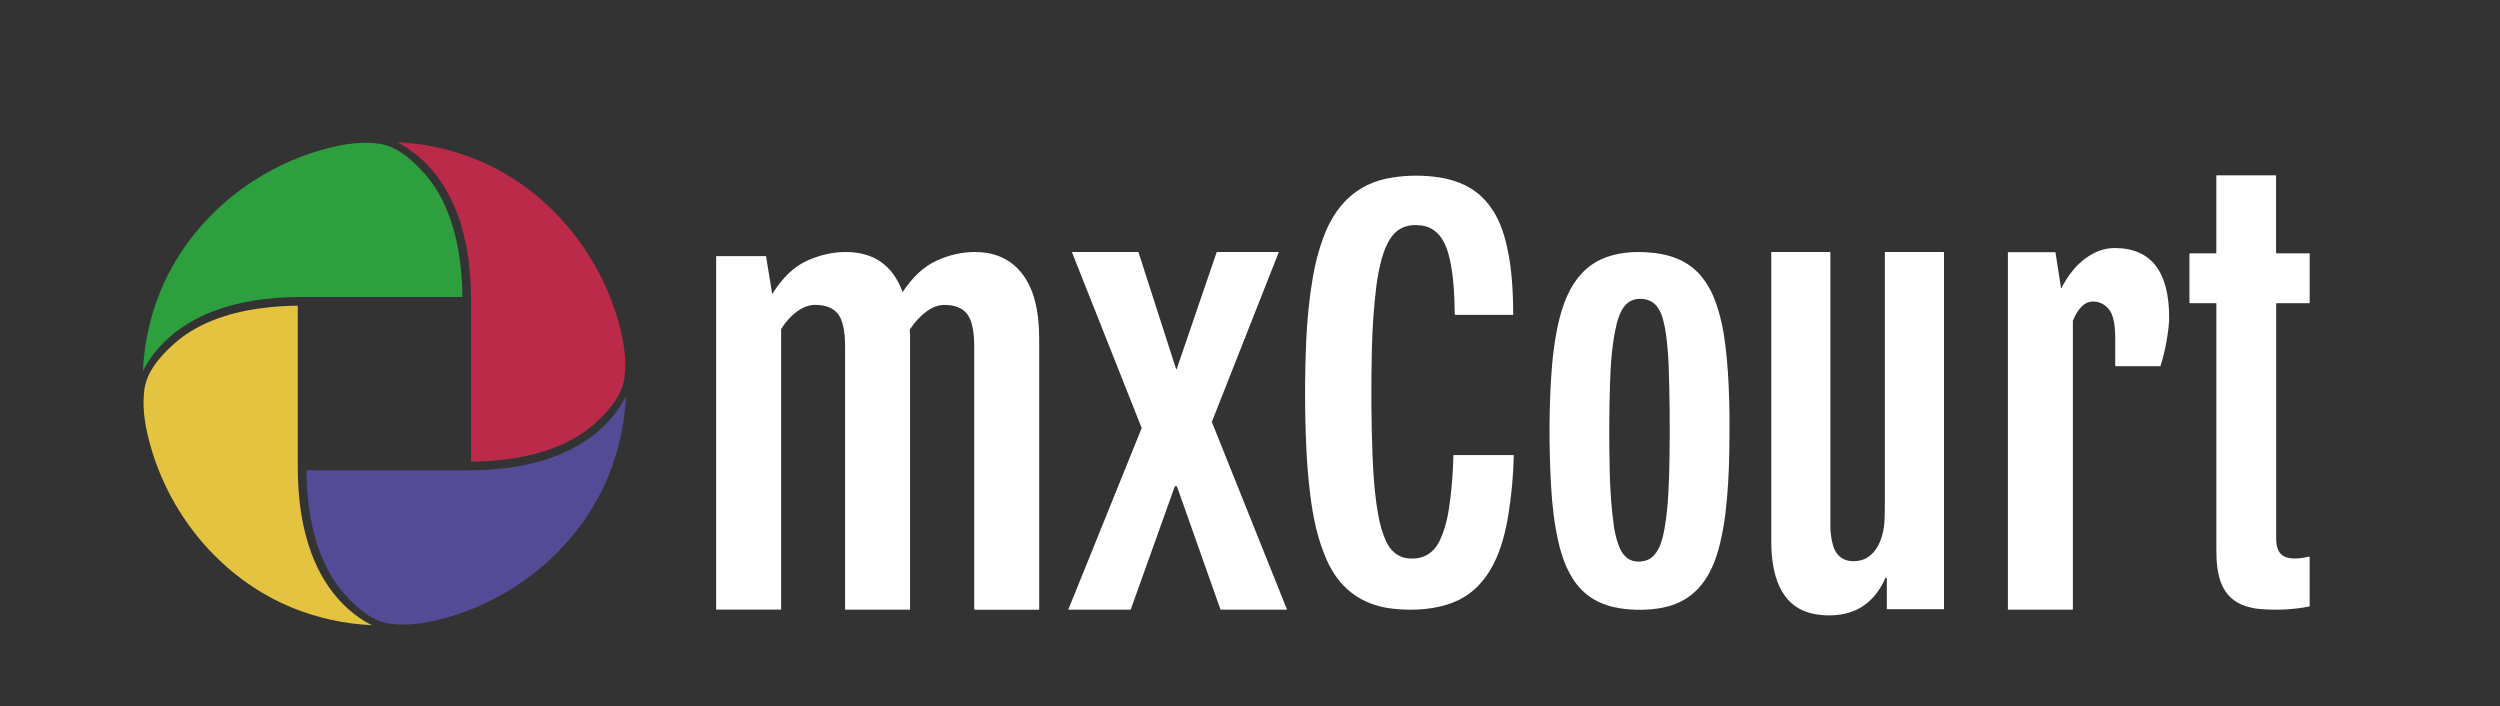
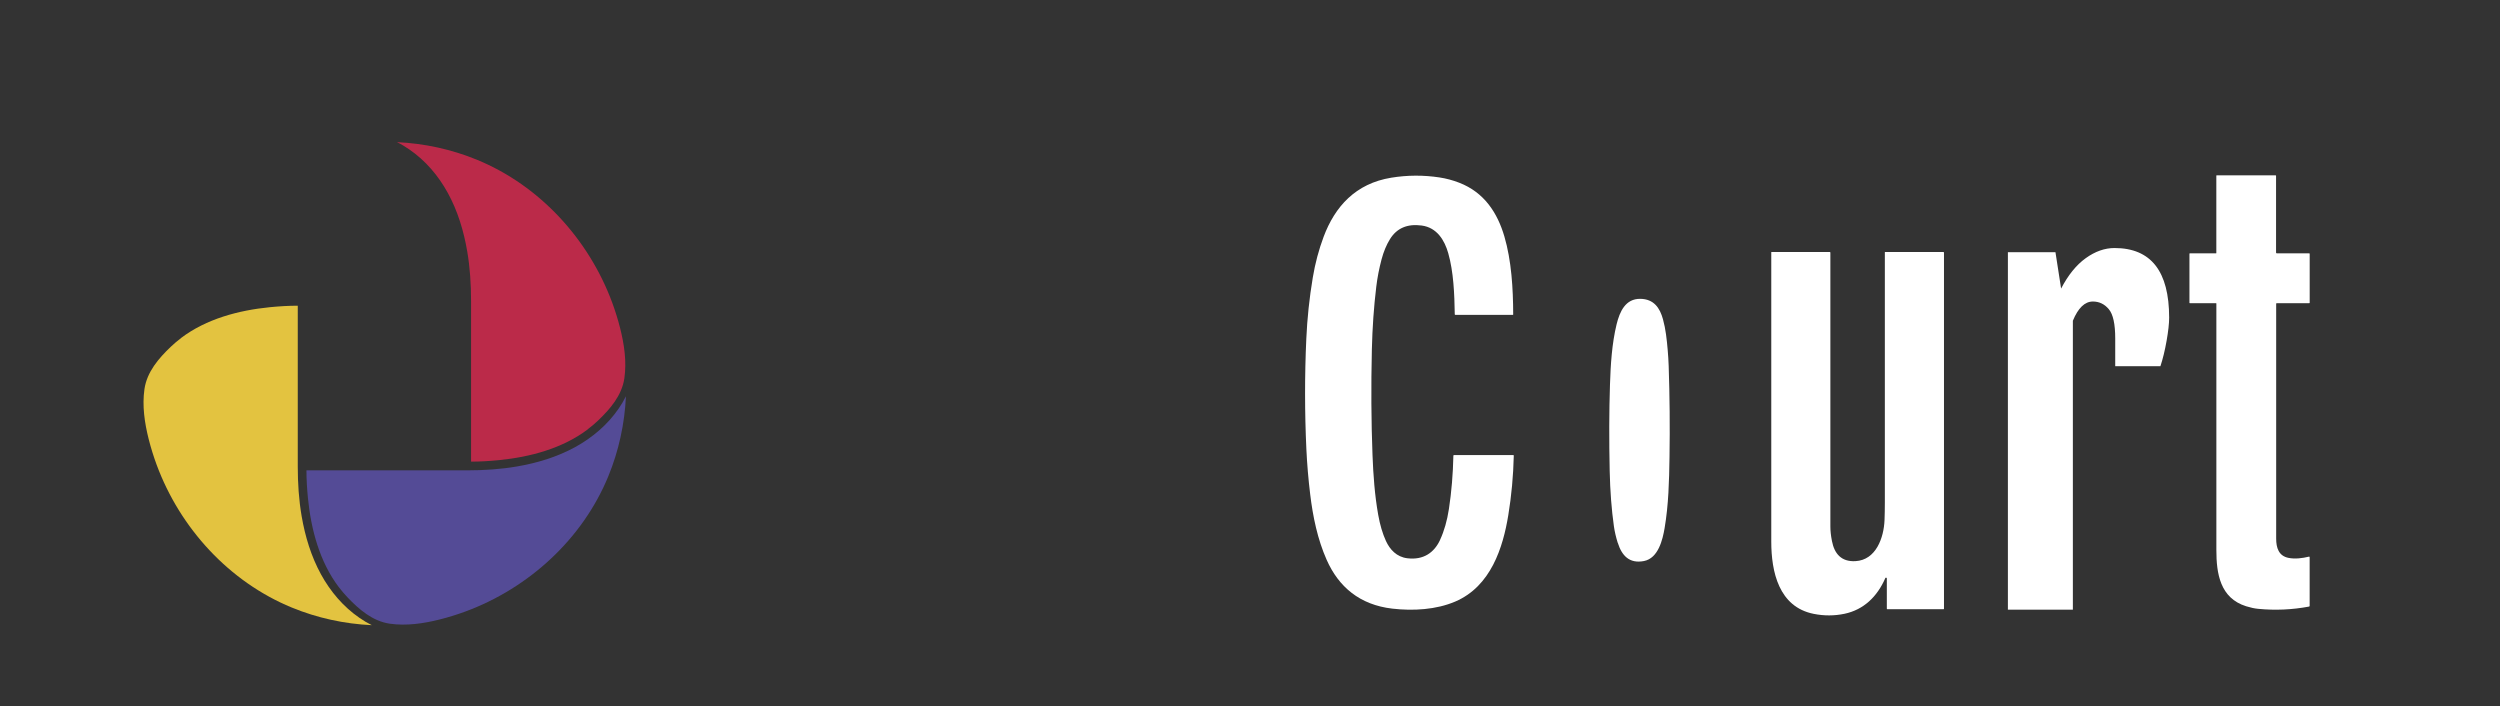
<svg xmlns="http://www.w3.org/2000/svg" id="Layer_1" viewBox="0 0 633.3 178.92">
  <rect x="0" y="0" width="633.3" height="178.92" fill="#333333" stroke="none" />
  <defs>
    <style>.cls-1{fill:#544b96;}.cls-1,.cls-2,.cls-3,.cls-4,.cls-5{stroke-width:0px;}.cls-1,.cls-2,.cls-3,.cls-5{fill-rule:evenodd;}.cls-2{fill:#2d9f3f;}.cls-3{fill:#e3c340;}.cls-4{fill:#fff;}.cls-5{fill:#bb2a49;}</style>
  </defs>
-   <path class="cls-2" d="m108.94,45.66c4.85,6.42,7.02,14.58,7.81,22.51.23,2.35.38,4.71.38,7.07-.71,0-39.74,0-40.74,0-4.2,0-8.42.27-12.57.98-5.12.88-10.17,2.4-14.74,4.9-4.36,2.38-8.22,5.66-11.04,9.77-.68.99-1.31,2.03-1.84,3.11.32-6.95,1.82-13.84,4.47-20.28,6.54-15.89,20.11-28.27,36.14-34.22,2.14-.79,4.33-1.47,6.54-2.03,4.1-1.03,8.41-1.67,12.63-1.07,4.36.62,7.81,3.59,10.76,6.69.78.82,1.51,1.68,2.18,2.58Z" />
  <path class="cls-3" d="m45.85,85.63c6.42-4.85,14.58-7.02,22.51-7.81,2.34-.23,4.71-.38,7.07-.38v40.74c0,4.21.27,8.42.98,12.57.88,5.12,2.4,10.17,4.9,14.74,2.39,4.36,5.66,8.22,9.77,11.04.99.68,2.03,1.31,3.11,1.84-6.95-.32-13.84-1.82-20.28-4.47-15.89-6.54-28.28-20.11-34.22-36.14-.79-2.14-1.47-4.33-2.03-6.54-1.03-4.1-1.67-8.41-1.07-12.63.62-4.36,3.59-7.81,6.69-10.76.82-.78,1.68-1.51,2.58-2.18Z" />
  <path class="cls-1" d="m85.82,148.73c-4.85-6.42-7.02-14.58-7.81-22.51-.23-2.35-.38-4.71-.38-7.07h40.74c4.2,0,8.42-.27,12.57-.98,5.12-.88,10.17-2.4,14.74-4.9,4.36-2.39,8.22-5.66,11.04-9.77.68-.99,1.31-2.03,1.84-3.11-.32,6.95-1.82,13.84-4.47,20.28-6.54,15.89-20.11,28.28-36.14,34.22-2.14.79-4.33,1.47-6.54,2.03-4.1,1.03-8.41,1.67-12.63,1.08-4.36-.62-7.81-3.59-10.76-6.69-.78-.82-1.51-1.68-2.19-2.58Z" />
  <path class="cls-5" d="m148.91,108.75c-6.42,4.85-14.58,7.02-22.51,7.81-2.35.23-4.71.38-7.07.38v-40.74c0-4.2-.27-8.42-.98-12.57-.88-5.12-2.39-10.17-4.9-14.74-2.38-4.36-5.66-8.22-9.77-11.04-.99-.68-2.03-1.31-3.11-1.84,6.95.32,13.84,1.82,20.28,4.47,15.89,6.54,28.27,20.11,34.22,36.14.79,2.14,1.47,4.33,2.03,6.54,1.03,4.1,1.67,8.41,1.07,12.63-.62,4.36-3.59,7.81-6.69,10.76-.82.78-1.68,1.51-2.58,2.18Z" />
-   <path class="cls-4" d="m181.43,64.88h12.62l1.56,9.56v.07c2.56-4.12,5.47-6.93,8.75-8.42,3.27-1.5,6.56-2.25,9.85-2.25,7.15,0,11.97,3.38,14.44,10.15,2.56-3.86,5.43-6.52,8.62-7.97,3.19-1.45,6.41-2.18,9.66-2.18,5.16,0,9.17,1.84,12.03,5.53,2.86,3.69,4.29,9.17,4.29,16.46v68.62h-16.46v-66.67c0-3.95-.6-6.69-1.79-8.23-1.19-1.54-3.13-2.31-5.82-2.31-1.47,0-2.98.56-4.52,1.69s-2.94,2.65-4.19,4.55c.04.39.07.78.07,1.17v69.79h-16.46v-66.67c0-3.95-.6-6.69-1.79-8.23-1.19-1.54-3.13-2.31-5.82-2.31-1.47,0-2.97.54-4.49,1.62-1.52,1.08-2.89,2.58-4.1,4.49v71.09h-16.46v-89.57Z" />
-   <path class="cls-4" d="m289.22,108.45l-17.69-44.61h16.85l9.56,29.68h.13l10.15-29.68h15.74l-16.98,43.04,19.06,47.57h-16.85l-11.06-31.26h-.52l-11.19,31.26h-15.81l18.6-46Z" />
  <path class="cls-4" d="m508.66,63.89h12.03l1.43,9.21c1.78-3.42,3.86-5.99,6.24-7.7,2.38-1.71,4.81-2.57,7.28-2.57,9.24,0,13.85,5.88,13.85,17.63,0,1.49-.22,3.45-.65,5.89-.43,2.43-.95,4.57-1.56,6.41h-11.45v-7.04c0-3.64-.54-6.11-1.63-7.4-1.08-1.29-2.43-1.94-4.03-1.94-2.04,0-3.73,1.62-5.07,4.87v73.19h-16.46V63.89Z" />
  <path class="cls-4" d="m364.81,136.73c1.03-2.23,1.78-4.84,2.23-7.81.66-4.33,1.03-8.83,1.13-13.49,0-.1.06-.15.17-.15h14.97c.11,0,.17.05.16.15-.12,5.12-.58,10.14-1.39,15.07-1.34,8.21-4.41,18.01-13.42,21.88-4.84,2.08-10.68,2.41-15.96,1.8-8.27-.96-13.61-5.54-16.63-12.36-2.32-5.24-3.49-10.96-4.17-16.57-.47-3.85-.79-7.67-.97-11.46-.43-9.32-.44-18.63-.02-27.9.23-5.22.78-10.42,1.65-15.61.6-3.6,1.52-7.03,2.74-10.3,2.85-7.61,8.06-13.49,17.16-14.97,4.07-.66,8.14-.68,12.2-.06,1.69.26,3.35.7,4.97,1.33,6.39,2.46,9.72,7.69,11.46,13.63,1.79,6.11,2.22,13.17,2.23,19.77,0,.04-.04.08-.08.08h-14.57c-.1,0-.14-.04-.15-.13-.08-5.18-.31-10.79-1.65-15.48-.93-3.28-2.85-6.5-6.73-7.02-3.64-.49-6.32.67-8.04,3.46-.9,1.46-1.61,3.17-2.13,5.13-.62,2.35-1.06,4.64-1.33,6.88-.62,5.12-.99,10.41-1.12,15.88-.22,9.43-.16,18.34.16,26.75.2,5.17.56,10.21,1.45,15.21.45,2.53,1.1,4.72,1.95,6.59,1,2.18,2.71,4.06,5.43,4.39,4.12.5,6.81-1.46,8.29-4.65Z" />
  <path class="cls-4" d="m576.79,64.18h8.18c.08,0,.12.04.12.13v12.38c0,.06-.05.11-.11.11h-8.22c-.11,0-.16.06-.16.16,0,19.83,0,39.65,0,59.47,0,2.35.64,4.39,3.11,4.89,1.69.34,3.53.09,5.19-.31.12-.03.18.02.18.15v12.31c0,.11-.05.17-.16.19-4.29.8-8.58.99-12.88.57-.93-.09-1.94-.31-3.04-.65-6.62-2.07-7.55-8.3-7.55-14.24,0-20.82,0-41.63,0-62.44,0-.06-.03-.1-.1-.1h-6.62c-.06,0-.1-.05-.1-.11h0s0-12.4,0-12.4c0-.08.04-.11.11-.11h6.61c.06,0,.09-.03.09-.09v-19.58c0-.06.03-.09.09-.09h14.94c.06,0,.1.05.1.1h0v19.46c0,.13.06.19.19.19Z" />
-   <path class="cls-4" d="m410.12,154.04c-3.67-.57-7.02-2.08-9.58-4.73-3.11-3.24-4.8-7.73-5.79-12.14-.96-4.24-1.58-9.08-1.86-14.5-.54-10.15-.52-20.57.29-30.29.27-3.24.73-6.42,1.37-9.53,1.1-5.33,3.13-11.13,7.42-14.83,4.59-3.95,11.06-4.62,17.12-3.94,4.62.52,8.75,2.25,11.69,5.68,1.6,1.87,2.88,4.13,3.83,6.78,1.17,3.25,2,6.96,2.49,11.13,1.05,8.87,1.1,17.53.97,26.7-.08,5.52-.4,10.68-.96,15.49-.31,2.64-.79,5.3-1.43,7.96-1.88,7.74-5.72,14.36-14.38,16.09-3.53.71-7.49.73-11.17.15Zm-.3-16.53c1,3.19,2.9,5.34,6.63,4.61,3.63-.71,4.73-5.4,5.23-8.35,1-5.91,1.15-11.86,1.24-18.01.12-7.69.05-15.37-.21-23.06-.05-1.36-.13-2.71-.25-4.06-.24-2.71-.49-5.2-1.19-7.75-.79-2.89-2.31-5.15-5.76-5.19-3.75-.04-5.2,3.23-5.99,6.44-1.2,4.93-1.52,10.31-1.68,15.32-.22,6.79-.24,14.08-.07,21.88.11,5.1.47,9.75,1.06,13.94.19,1.36.52,2.76.97,4.22Z" />
+   <path class="cls-4" d="m410.12,154.04Zm-.3-16.53c1,3.19,2.9,5.34,6.63,4.61,3.63-.71,4.73-5.4,5.23-8.35,1-5.91,1.15-11.86,1.24-18.01.12-7.69.05-15.37-.21-23.06-.05-1.36-.13-2.71-.25-4.06-.24-2.71-.49-5.2-1.19-7.75-.79-2.89-2.31-5.15-5.76-5.19-3.75-.04-5.2,3.23-5.99,6.44-1.2,4.93-1.52,10.31-1.68,15.32-.22,6.79-.24,14.08-.07,21.88.11,5.1.47,9.75,1.06,13.94.19,1.36.52,2.76.97,4.22Z" />
  <path class="cls-4" d="m477.94,146.44c-.04-.1-.15-.14-.25-.1-.04.02-.08.05-.1.1-2.06,4.73-5.5,8.02-10.33,9.04-2.58.54-5.19.55-7.83.02-8.83-1.77-10.73-10.67-10.73-18.3,0-23.67,0-48.1,0-73.29,0-.04.03-.08.07-.08h14.75c.08,0,.15.07.15.15h0c-.01,23.23,0,46.36,0,69.39,0,1.09.13,2.32.4,3.68.62,3.21,2.36,5.29,5.94,5.1,5.25-.27,7.21-5.99,7.38-10.41.05-1.4.08-2.86.08-4.4-.01-21.85-.01-43,0-63.44,0-.04.02-.06.05-.06h14.77c.1,0,.16.05.16.16v90.2c0,.08-.04.13-.12.13h-14.22c-.09,0-.14-.05-.14-.14,0-2.91,0-5.45,0-7.63,0-.04,0-.08-.02-.11Z" />
</svg>